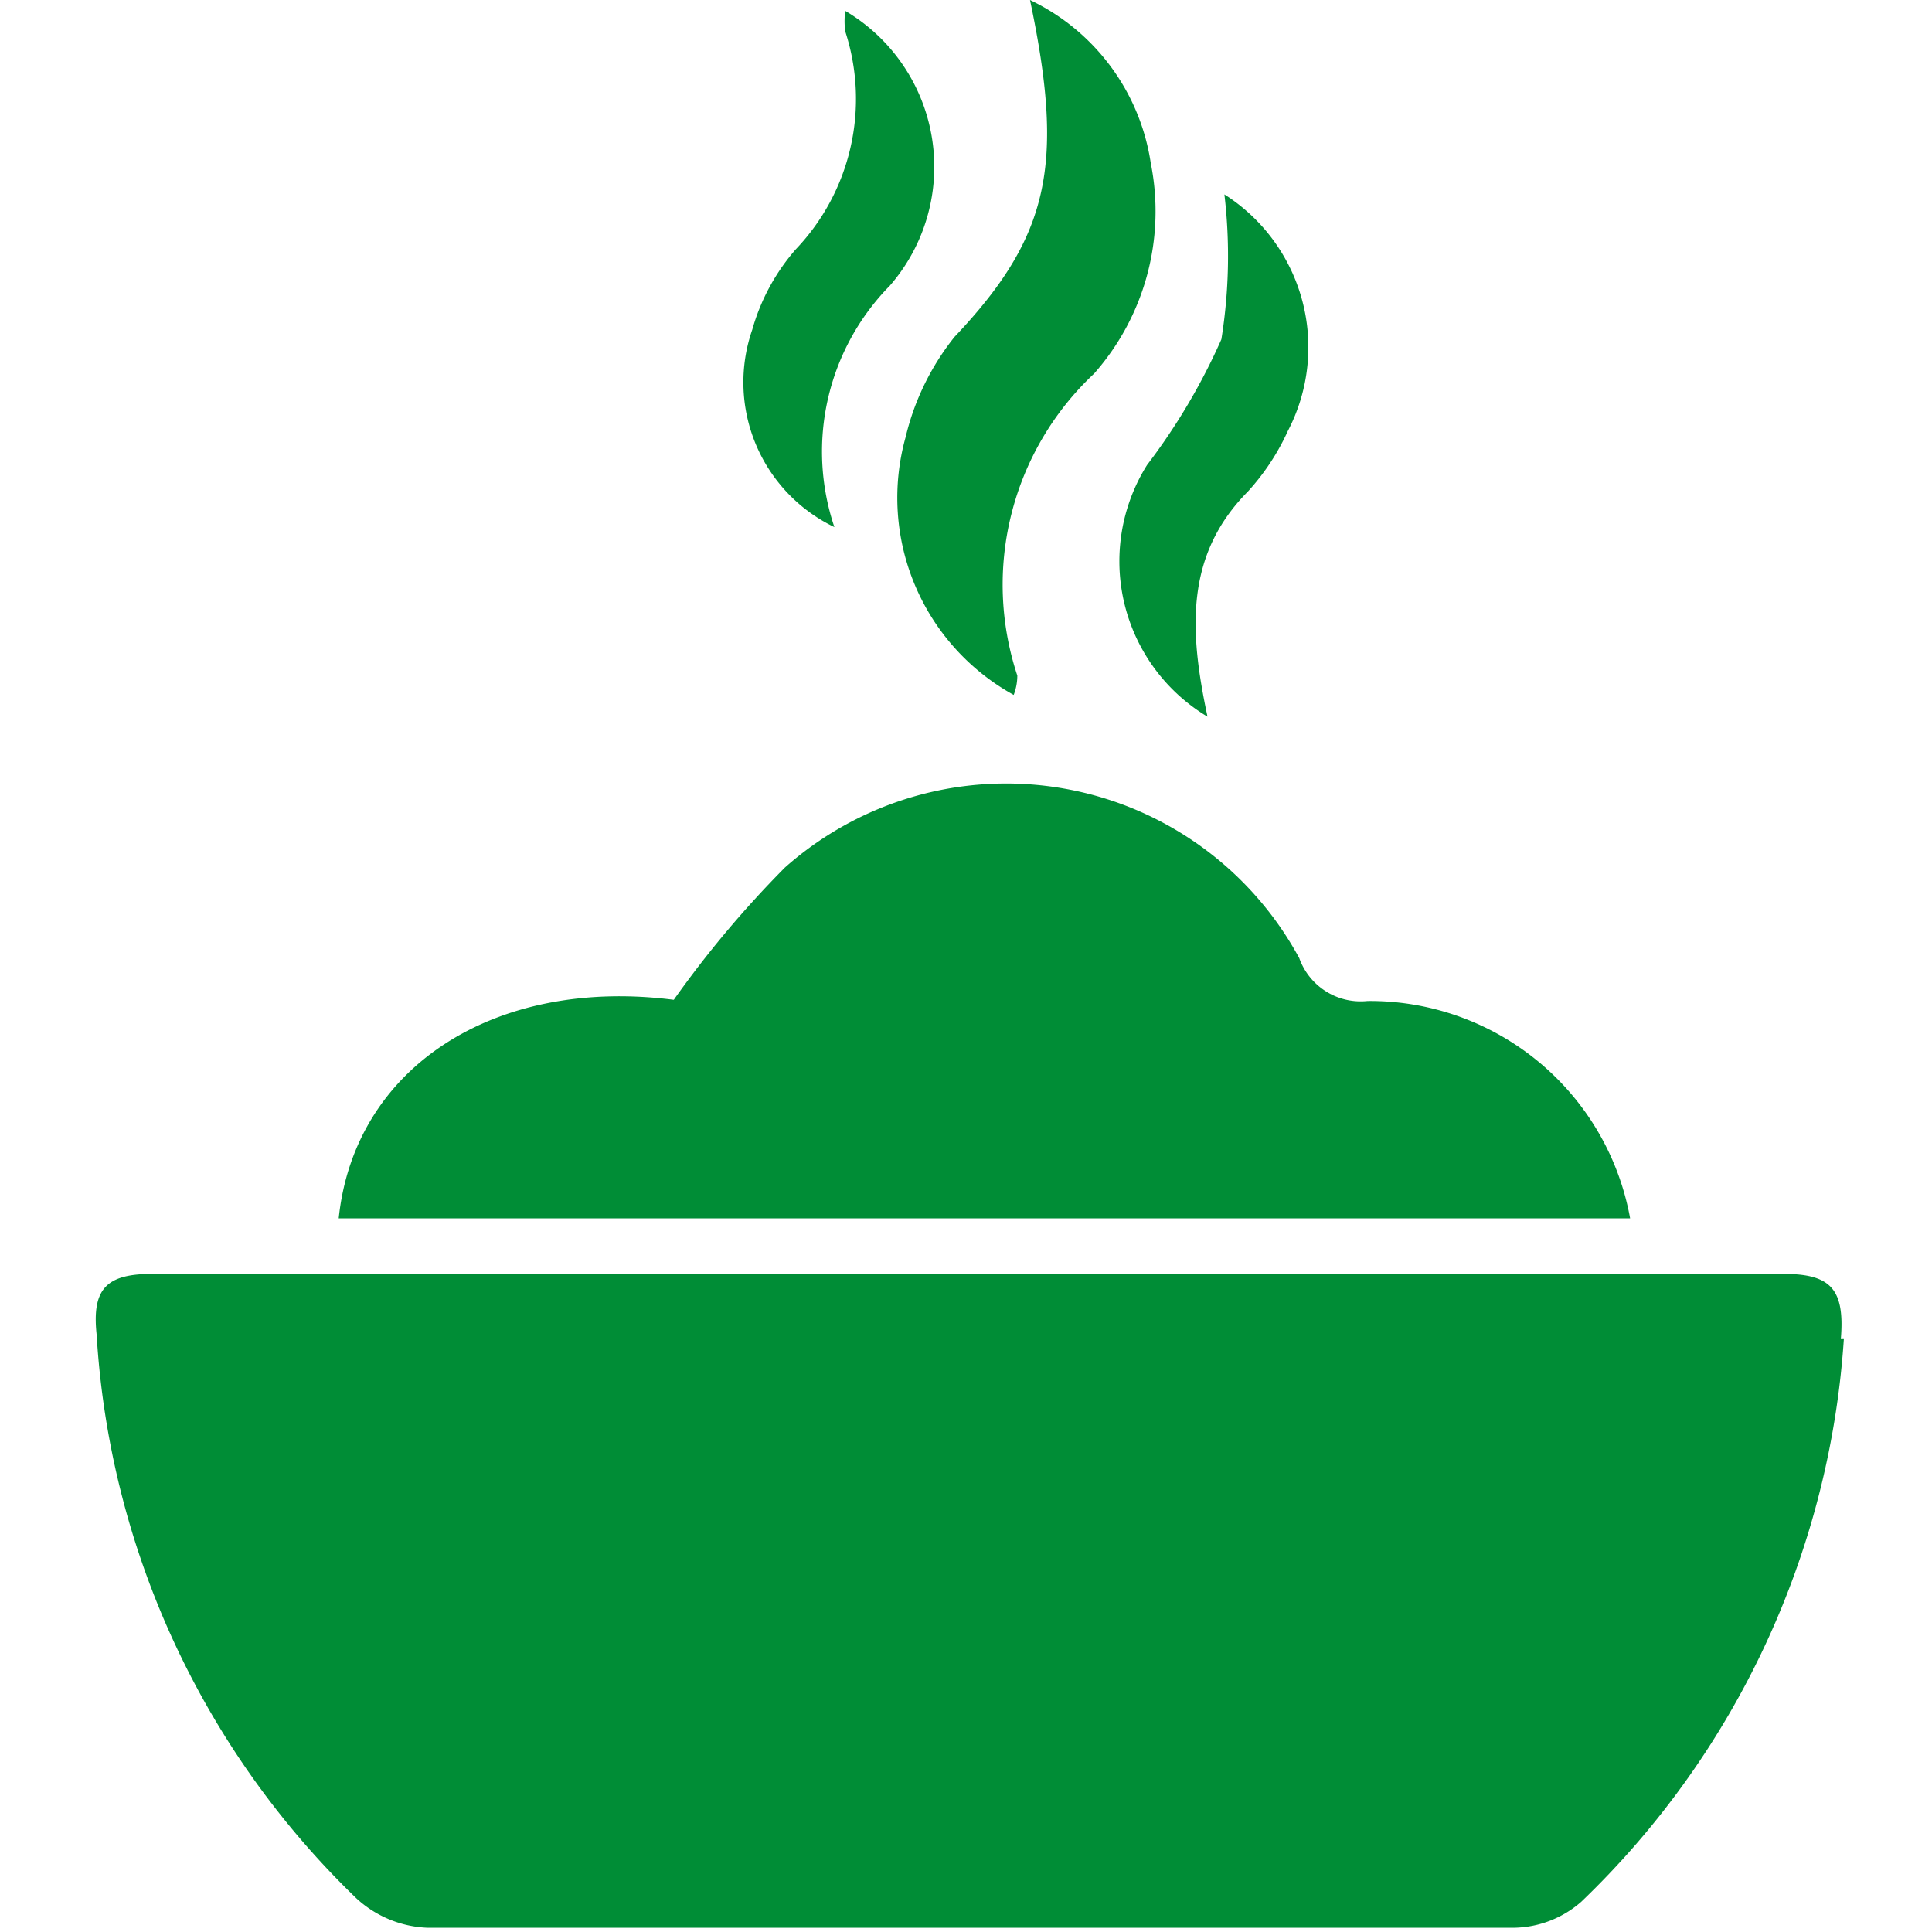
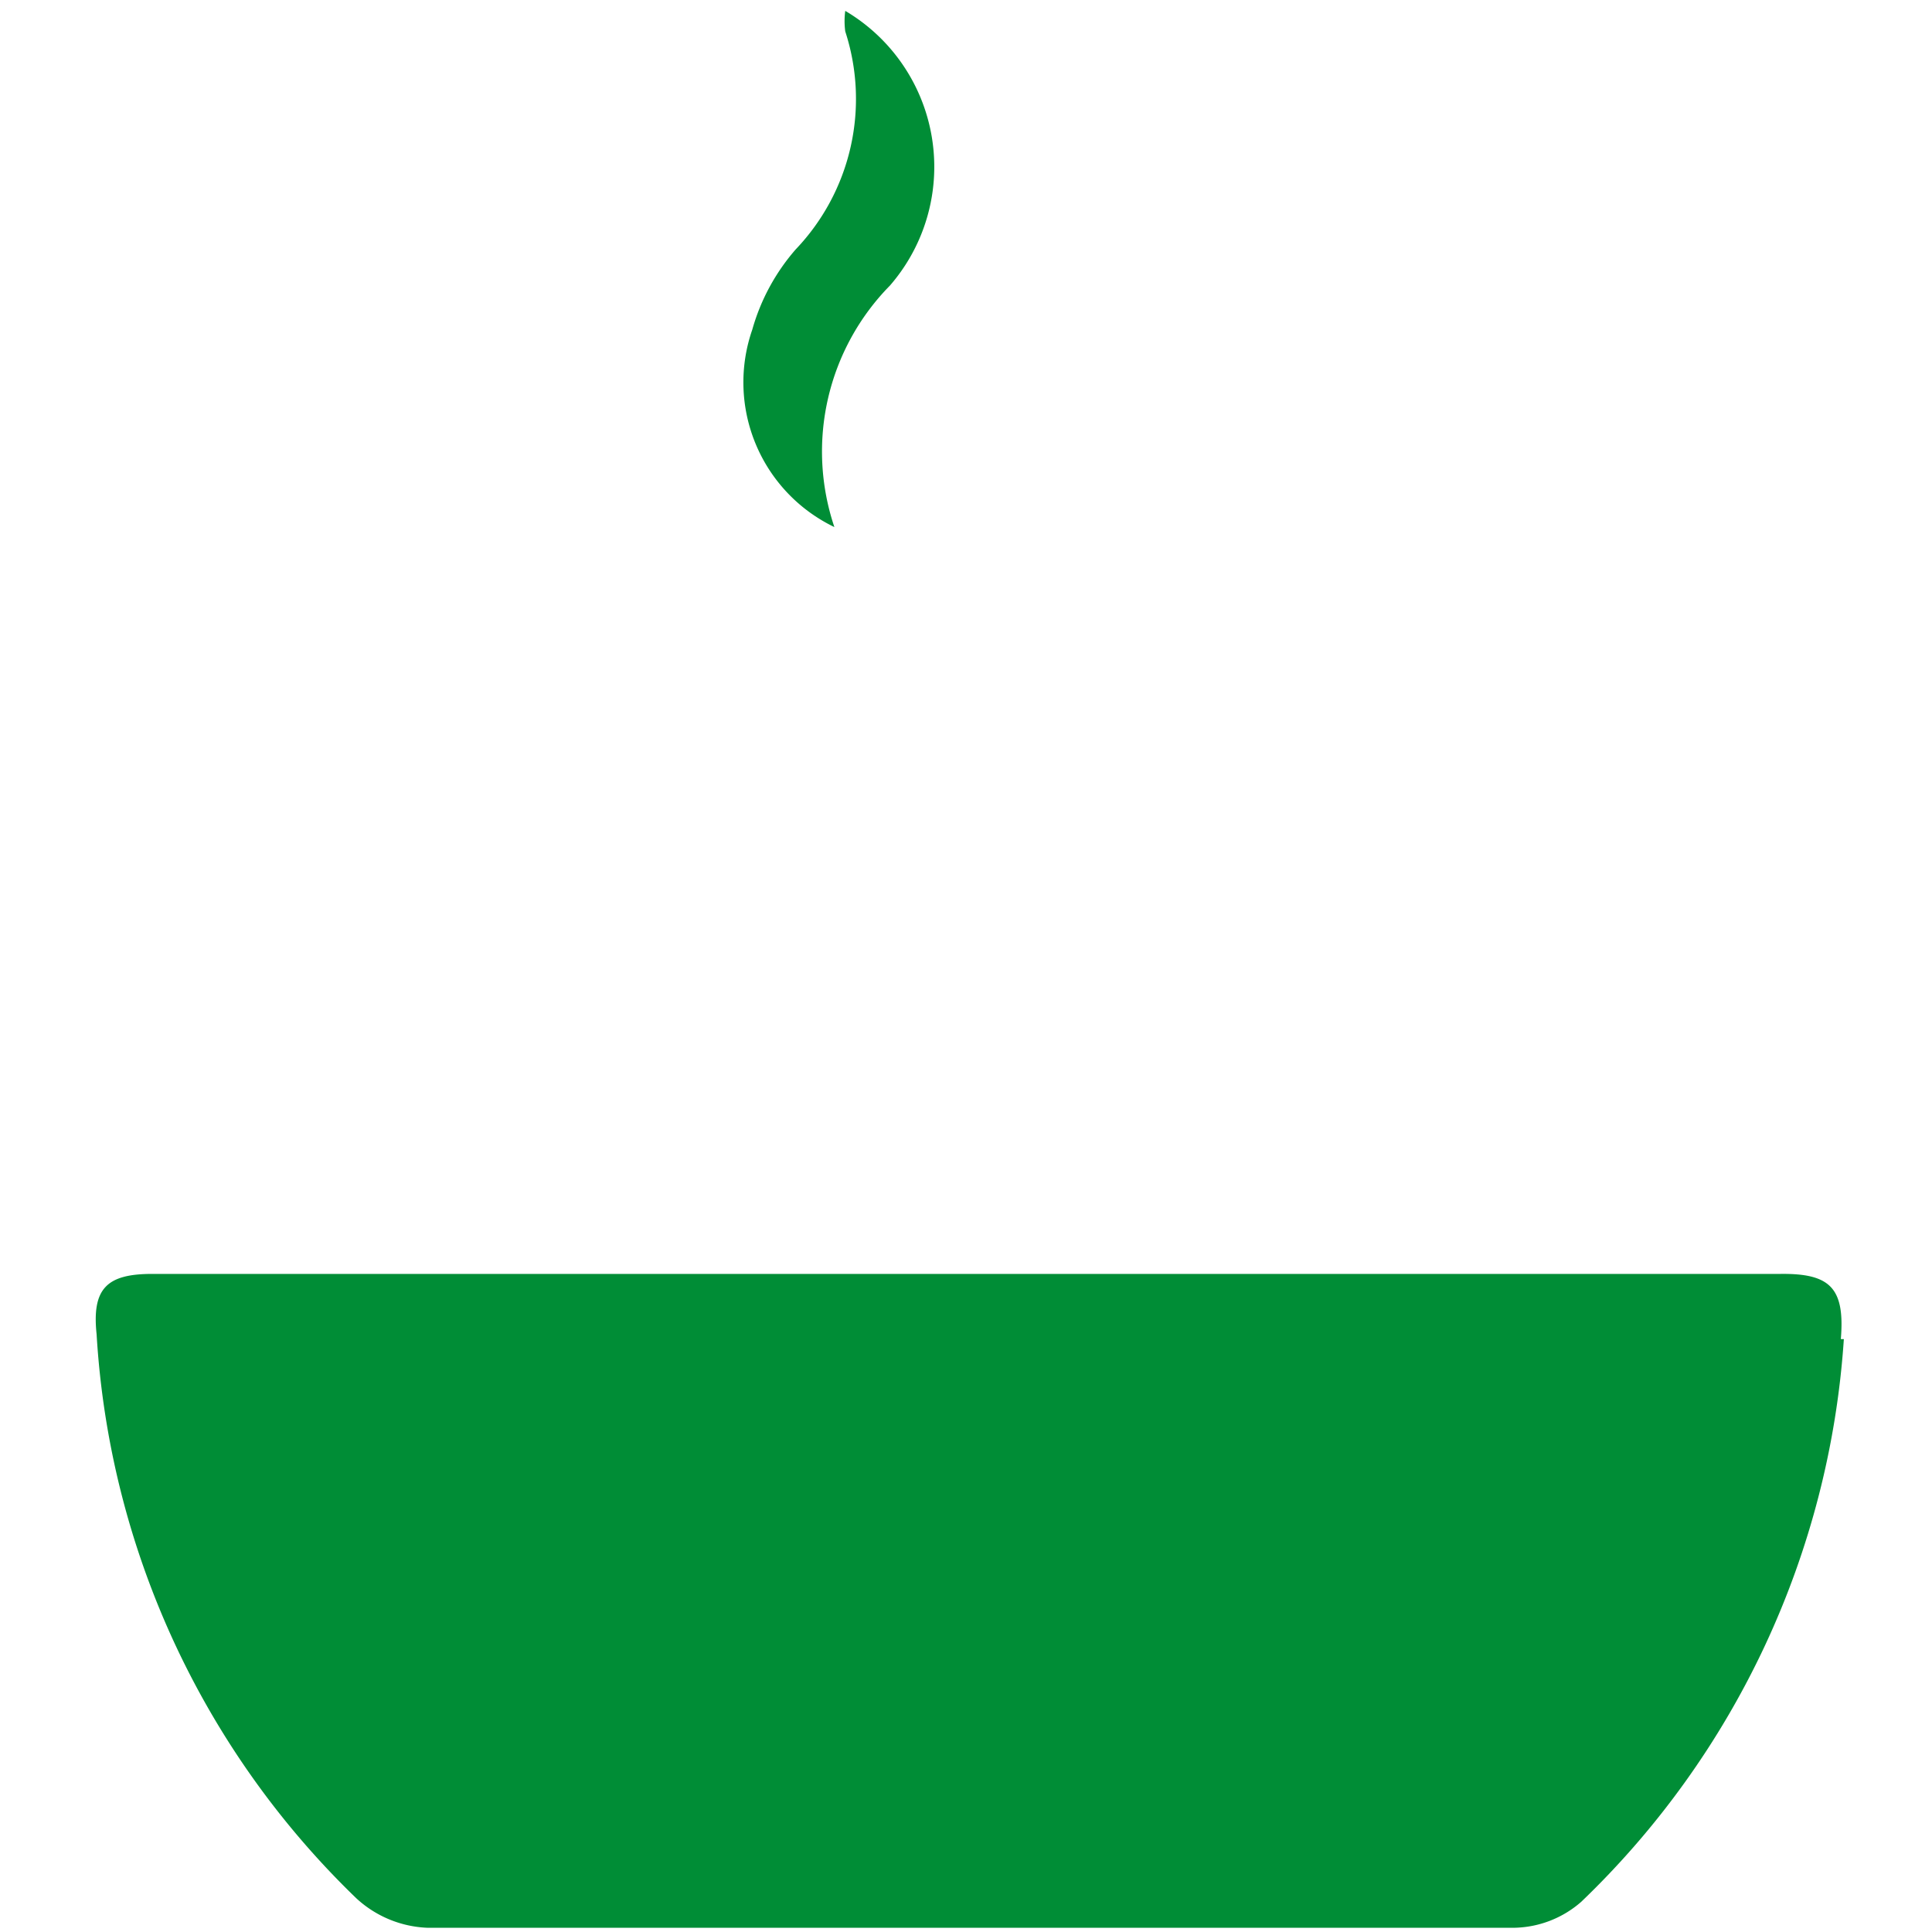
<svg xmlns="http://www.w3.org/2000/svg" id="E_M" data-name="E&amp;M" viewBox="0 0 32 32">
  <defs>
    <style>.cls-1{fill:#008d36;}</style>
  </defs>
  <g id="_7" data-name="7">
-     <path class="cls-1" d="M27,20.18H5.61c.26-2.5,2.58-4,5.55-3.62A17.33,17.33,0,0,1,13,14.37a5.52,5.52,0,0,1,8.52,1.5,1.08,1.08,0,0,0,1.13.71A4.38,4.38,0,0,1,27,20.18Z" />
-     <path class="cls-1" d="M16.79,11.51A3.73,3.73,0,0,1,15,7.24a4.22,4.22,0,0,1,.81-1.66C17.4,3.9,17.63,2.71,17.06,0a3.58,3.58,0,0,1,2,2.7,4.06,4.06,0,0,1-.94,3.49,4.79,4.79,0,0,0-1.27,5A.89.89,0,0,1,16.79,11.51Z" />
    <path class="cls-1" d="M14,.18a3,3,0,0,1,.74,4.55,3.92,3.92,0,0,0-.92,4,2.66,2.66,0,0,1-1.36-3.27,3.44,3.44,0,0,1,.72-1.33A3.61,3.61,0,0,0,14,.52,1.29,1.29,0,0,1,14,.18Z" />
-     <path class="cls-1" d="M20,11.87A3,3,0,0,1,19,7.7a10.33,10.33,0,0,0,1.23-2.08,8.71,8.71,0,0,0,.05-2.4,3,3,0,0,1,1.05,3.92,3.84,3.84,0,0,1-.66,1C19.62,9.2,19.7,10.46,20,11.87Z" />
    <path class="cls-1" d="M30.49,22.18c.07-.85-.18-1.09-1-1.08-4.48,0-9,0-13.44,0s-9,0-13.53,0c-.75,0-1,.24-.92,1A14.15,14.15,0,0,0,5.9,31.44a1.84,1.84,0,0,0,1.18.49q9,0,18,0a1.73,1.73,0,0,0,1.11-.43,14.22,14.22,0,0,0,4.35-9.32" />
  </g>
</svg>